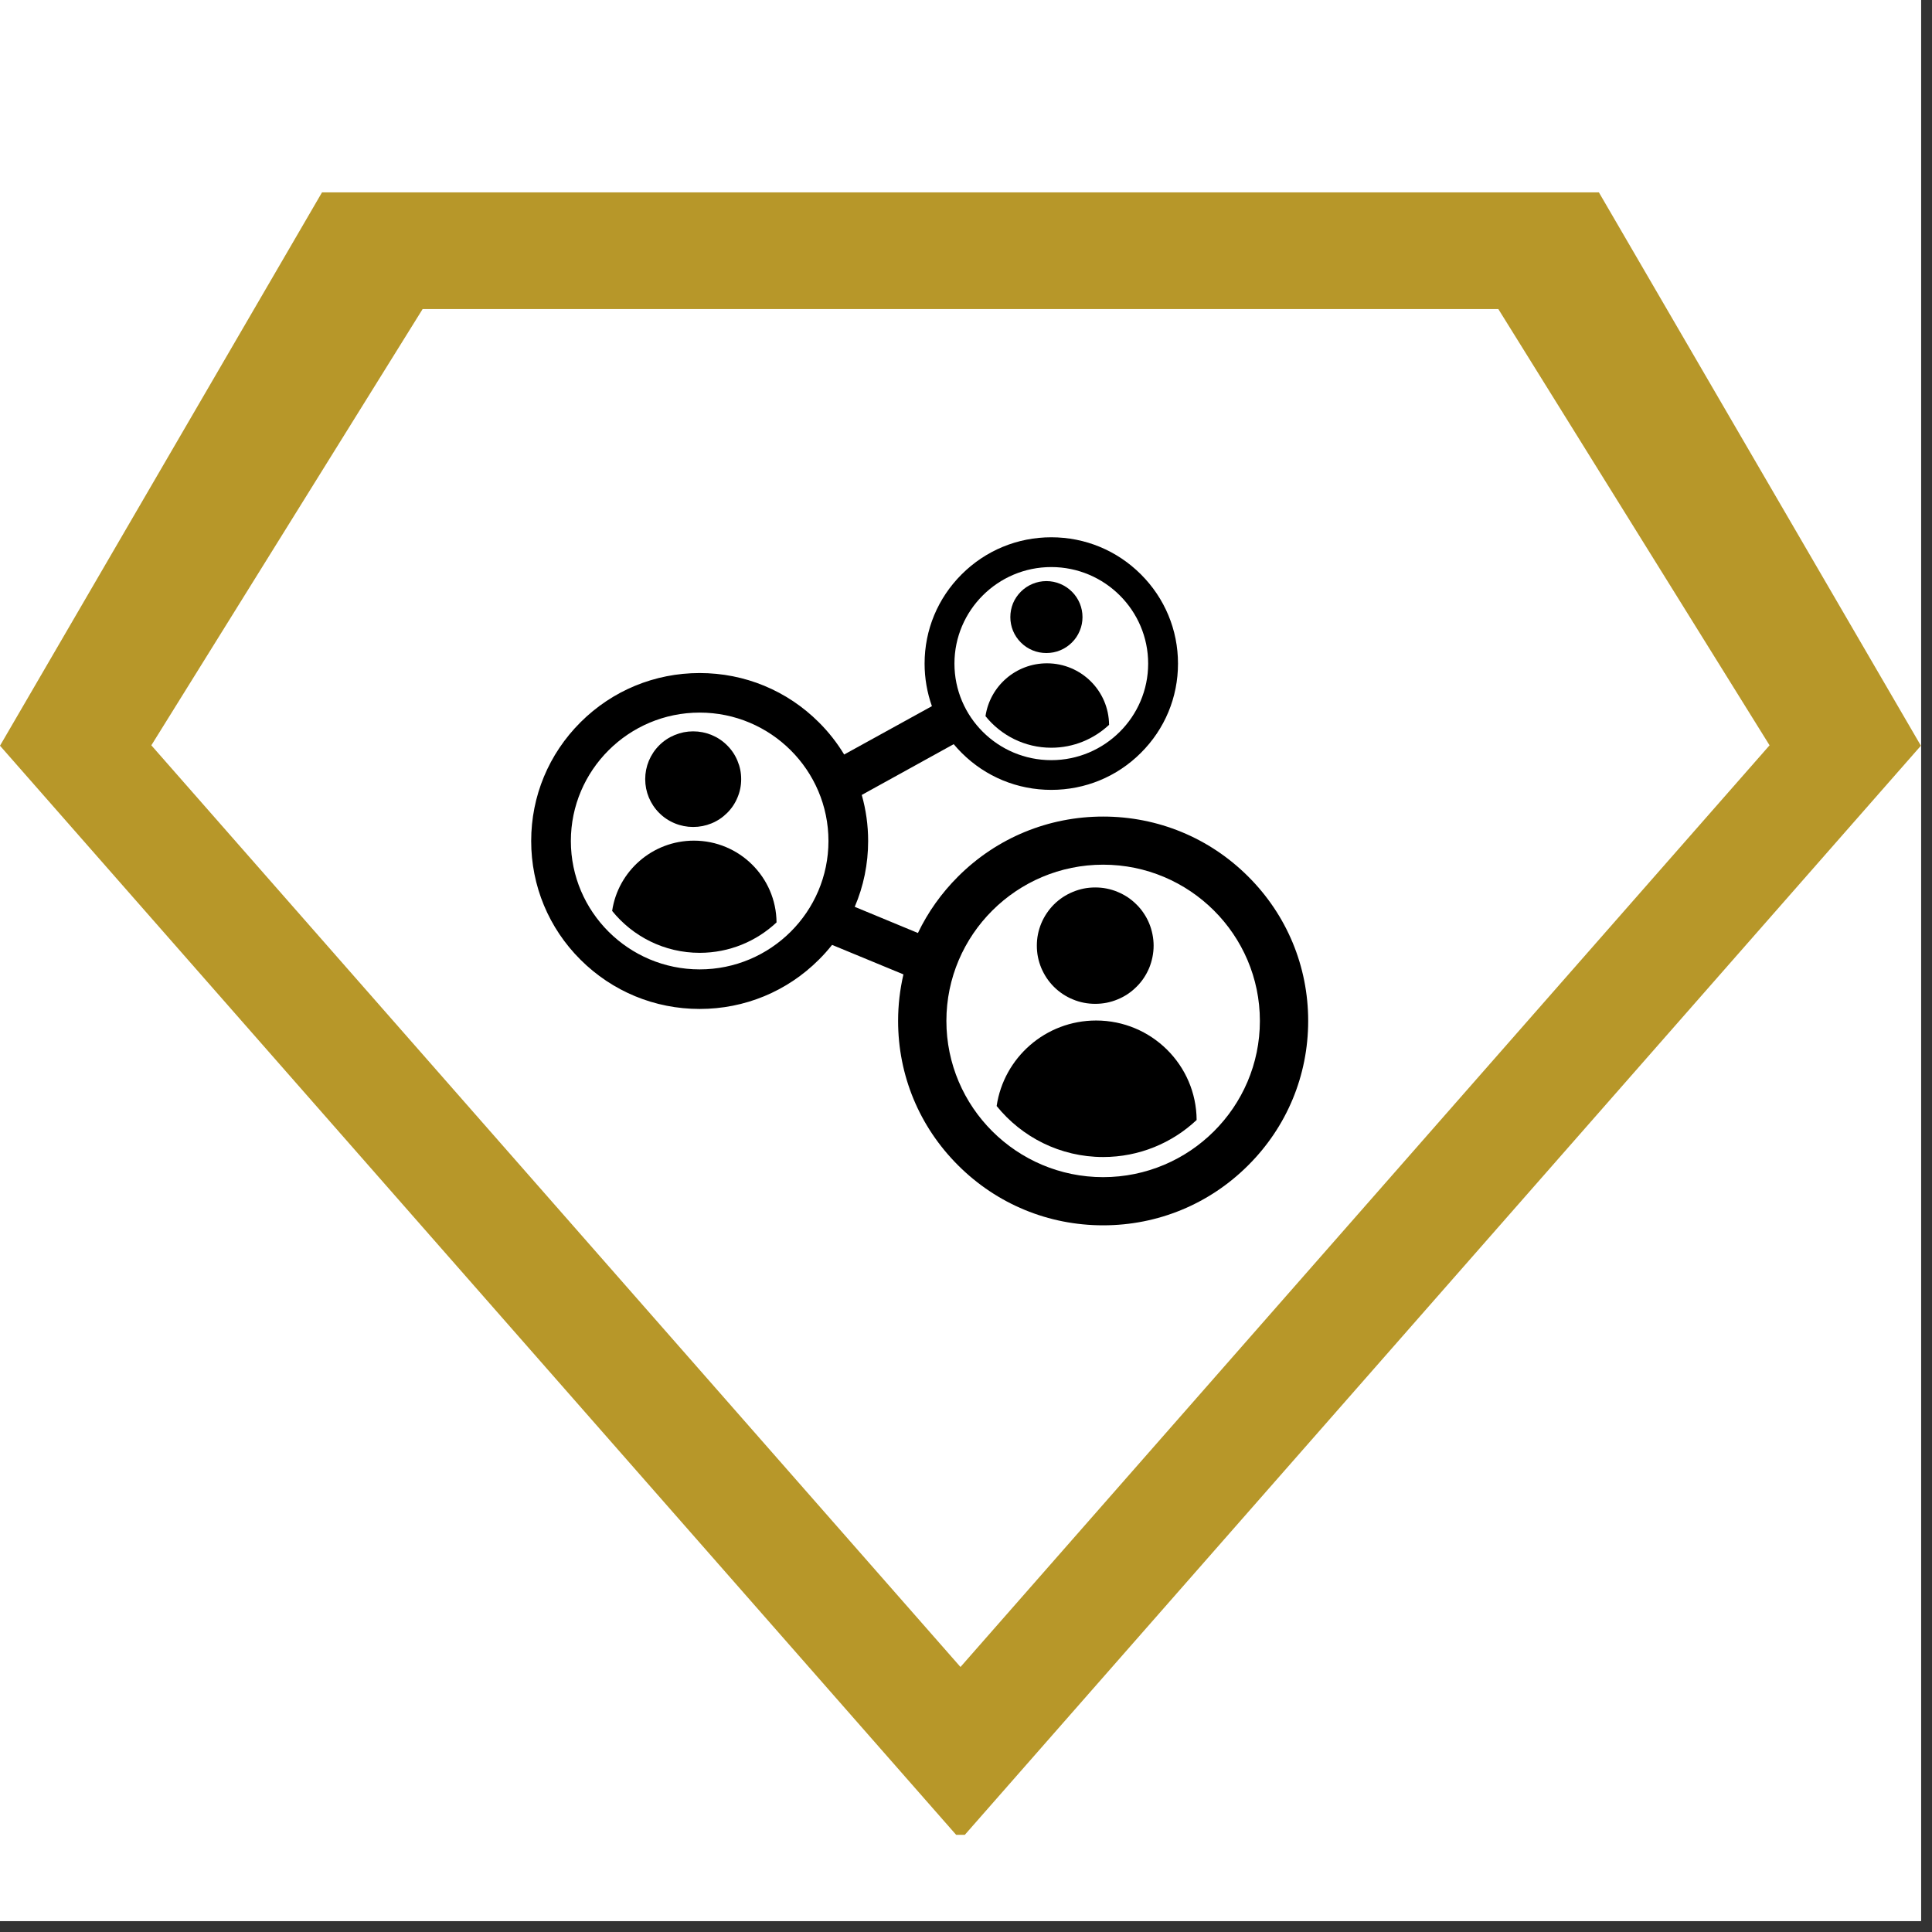
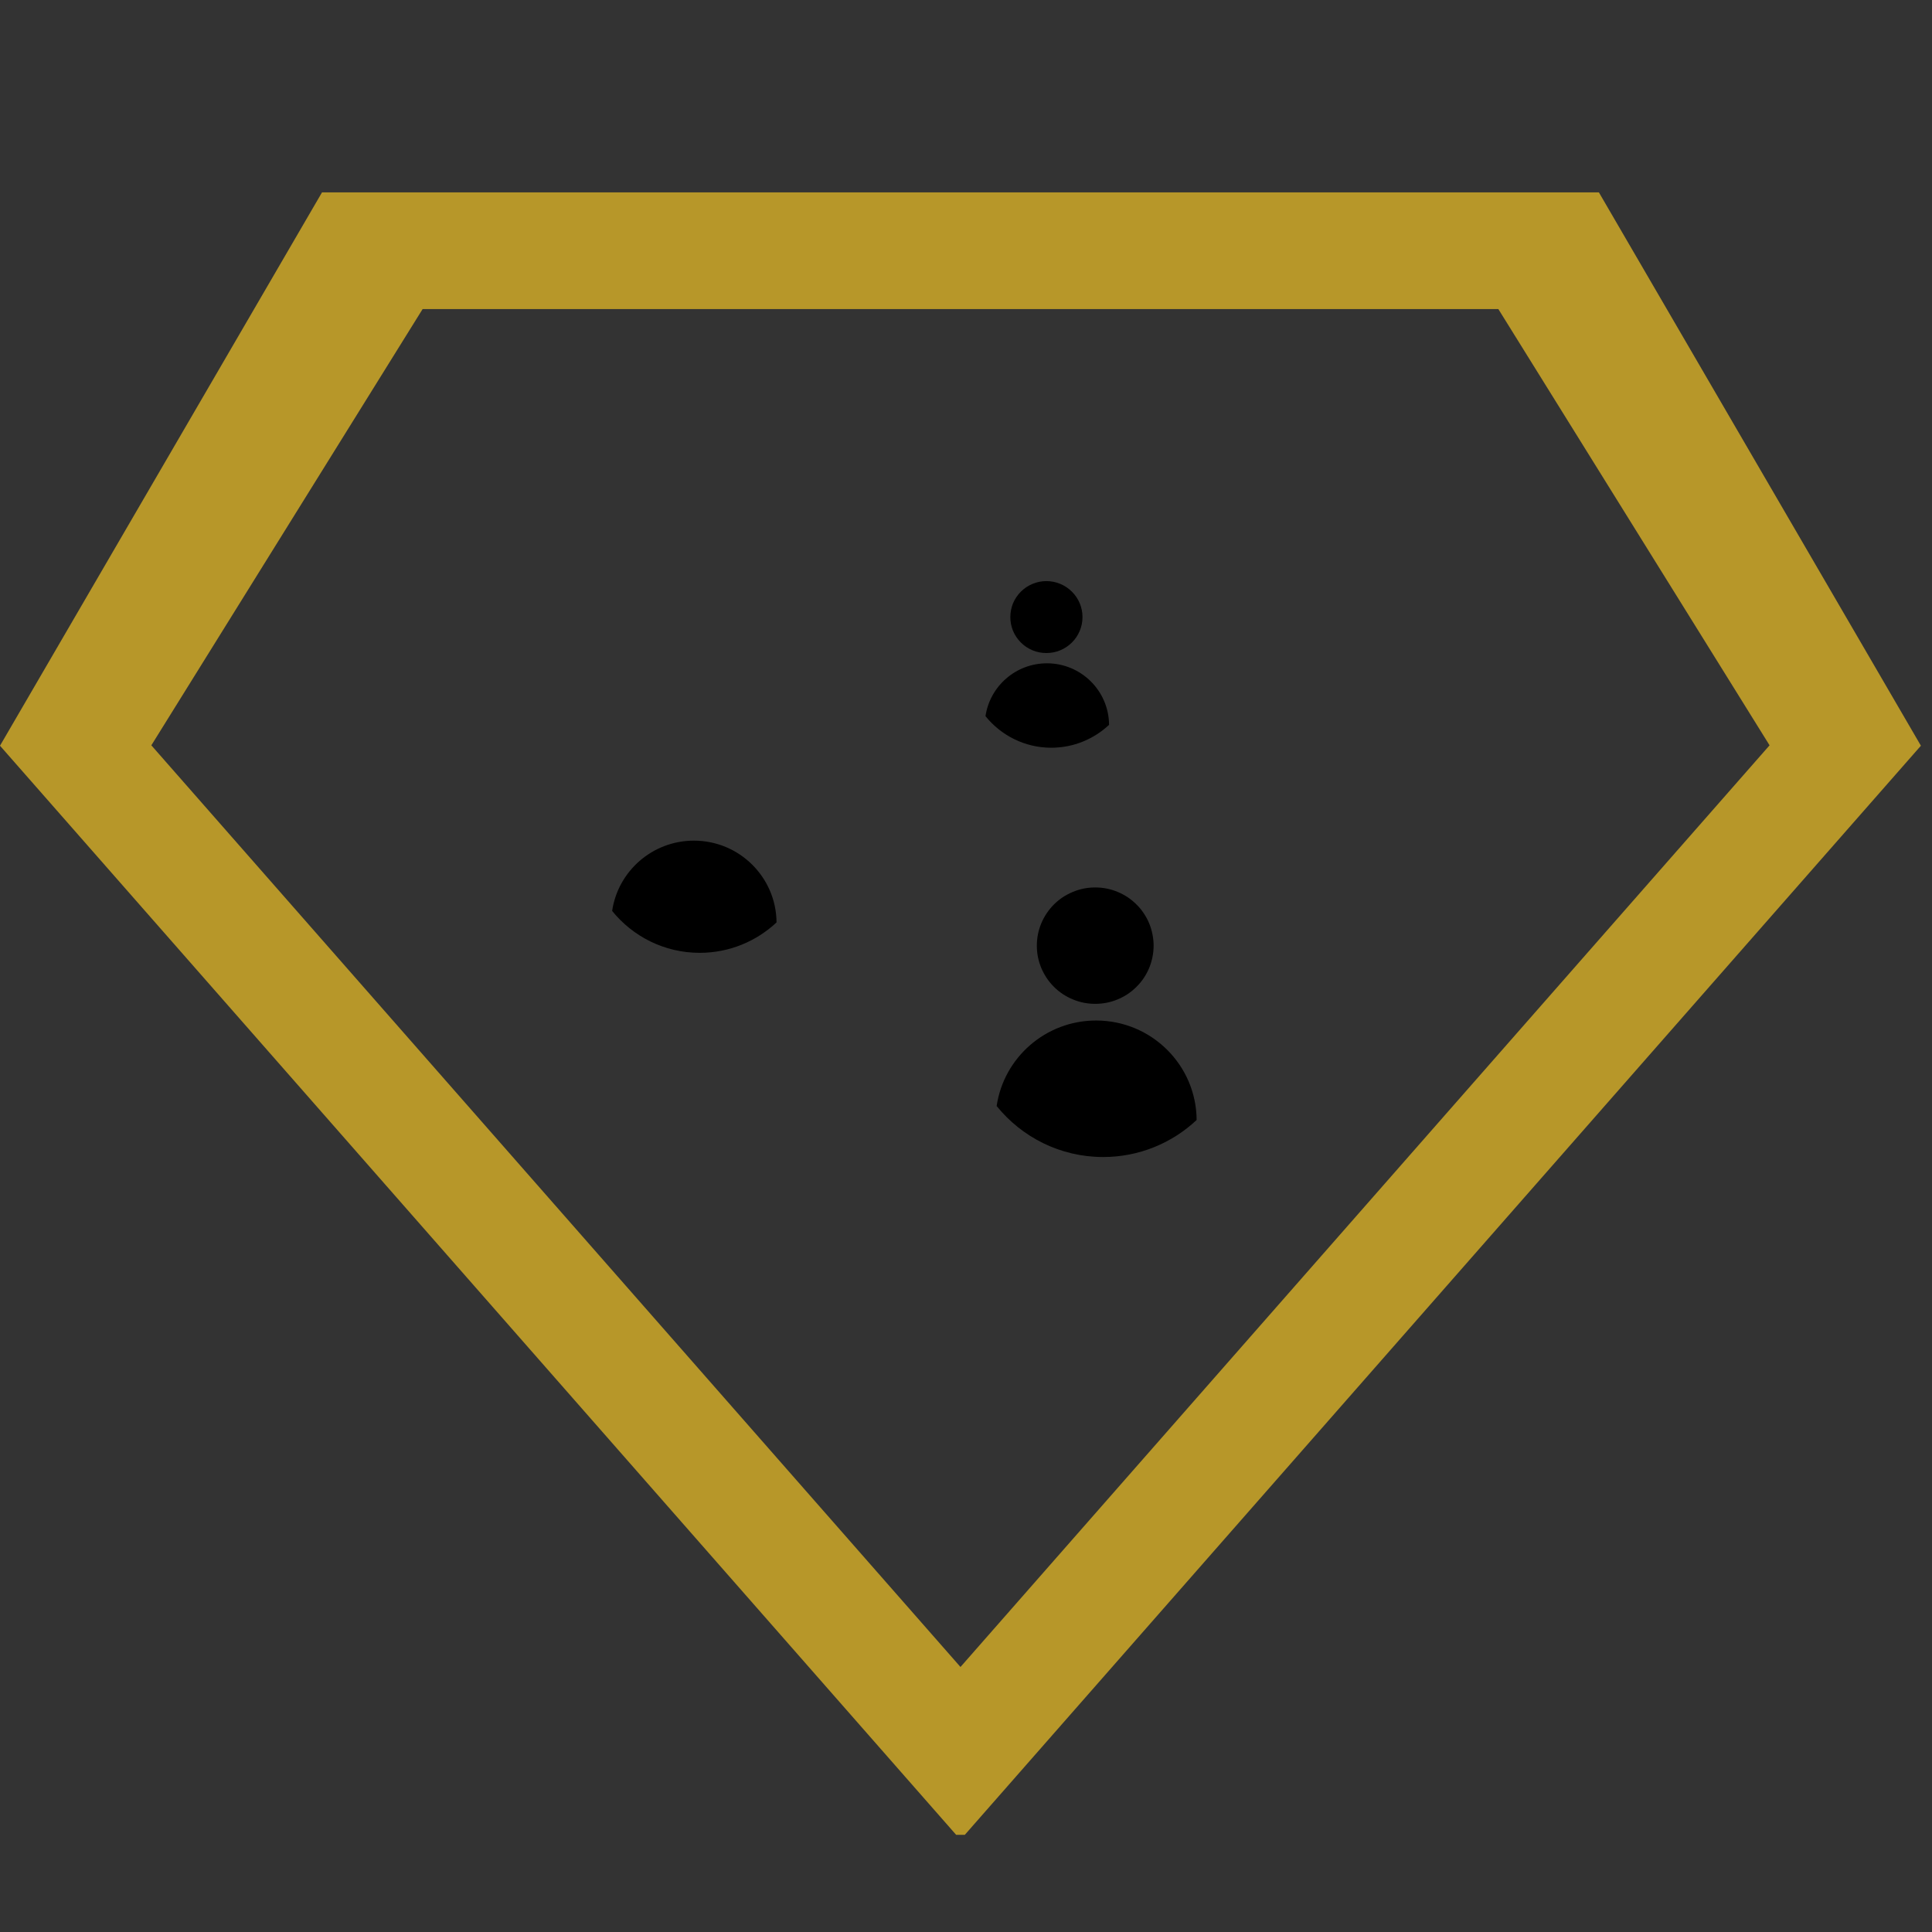
<svg xmlns="http://www.w3.org/2000/svg" width="175" viewBox="0 0 131.25 131.25" height="175" preserveAspectRatio="xMidYMid meet">
  <rect x="0" y="0" width="131.25" height="131.25" fill="#333333" stroke="none" />
  <defs>
    <clipPath id="3aa22ef120">
-       <path d="M 0 0 L 130.504 0 L 130.504 130.504 L 0 130.504 Z M 0 0 " clip-rule="nonzero" />
-     </clipPath>
+       </clipPath>
    <clipPath id="566b73621f">
      <path d="M 0 13.051 L 130.504 13.051 L 130.504 124.648 L 0 124.648 Z M 0 13.051 " clip-rule="nonzero" />
    </clipPath>
    <clipPath id="52fcbf4a9e">
-       <path d="M 36.086 36.492 L 88.871 36.492 L 88.871 83.246 L 36.086 83.246 Z M 36.086 36.492 " clip-rule="nonzero" />
-     </clipPath>
+       </clipPath>
  </defs>
  <g clip-path="url(#3aa22ef120)">
-     <path fill="#ffffff" d="M 0 0 L 130.504 0 L 130.504 130.504 L 0 130.504 Z M 0 0 " fill-opacity="1" fill-rule="nonzero" />
    <path fill="#ffffff" d="M 0 0 L 130.504 0 L 130.504 130.504 L 0 130.504 Z M 0 0 " fill-opacity="1" fill-rule="nonzero" />
  </g>
  <g clip-path="url(#566b73621f)">
    <path fill="#b79729" d="M 108.621 13.07 L 21.875 13.07 L 0 50.66 L 65.25 124.984 L 130.496 50.66 Z M 10.281 50.633 L 28.711 20.996 L 101.789 20.996 L 120.215 50.633 L 65.25 113.246 Z M 10.281 50.633 " fill-opacity="1" fill-rule="nonzero" />
  </g>
  <path fill="#000000" d="M 73.539 41.922 C 73.539 42.246 73.477 42.559 73.352 42.855 C 73.227 43.156 73.051 43.422 72.82 43.648 C 72.59 43.879 72.324 44.055 72.023 44.18 C 71.723 44.305 71.41 44.363 71.086 44.363 C 70.762 44.363 70.449 44.305 70.148 44.18 C 69.848 44.055 69.582 43.879 69.352 43.648 C 69.125 43.422 68.945 43.156 68.82 42.855 C 68.699 42.559 68.637 42.246 68.637 41.922 C 68.637 41.598 68.699 41.285 68.82 40.984 C 68.945 40.688 69.125 40.422 69.352 40.195 C 69.582 39.965 69.848 39.789 70.148 39.664 C 70.449 39.539 70.762 39.477 71.086 39.477 C 71.41 39.477 71.723 39.539 72.023 39.664 C 72.324 39.789 72.59 39.965 72.82 40.195 C 73.051 40.422 73.227 40.688 73.352 40.984 C 73.477 41.285 73.539 41.598 73.539 41.922 Z M 73.539 41.922 " fill-opacity="1" fill-rule="nonzero" />
  <path fill="#000000" d="M 71.418 50.797 C 72.938 50.797 74.316 50.203 75.344 49.242 C 75.328 46.93 73.445 45.062 71.125 45.062 C 69.004 45.062 67.25 46.621 66.949 48.652 C 68 49.957 69.613 50.797 71.418 50.797 Z M 71.418 50.797 " fill-opacity="1" fill-rule="nonzero" />
-   <path fill="#000000" d="M 50.352 52.93 C 50.352 53.363 50.27 53.777 50.102 54.176 C 49.938 54.574 49.703 54.926 49.395 55.23 C 49.09 55.535 48.738 55.77 48.34 55.934 C 47.938 56.098 47.523 56.18 47.09 56.18 C 46.66 56.18 46.242 56.098 45.844 55.934 C 45.445 55.77 45.09 55.535 44.785 55.23 C 44.48 54.926 44.246 54.574 44.078 54.176 C 43.914 53.777 43.832 53.363 43.832 52.93 C 43.832 52.5 43.914 52.086 44.078 51.688 C 44.246 51.289 44.48 50.938 44.785 50.633 C 45.09 50.328 45.445 50.094 45.844 49.93 C 46.242 49.766 46.66 49.684 47.09 49.684 C 47.523 49.684 47.938 49.766 48.34 49.93 C 48.738 50.094 49.09 50.328 49.395 50.633 C 49.703 50.938 49.938 51.289 50.102 51.688 C 50.27 52.086 50.352 52.5 50.352 52.93 Z M 50.352 52.93 " fill-opacity="1" fill-rule="nonzero" />
  <path fill="#000000" d="M 47.141 57.109 C 44.32 57.109 41.984 59.184 41.586 61.883 C 42.984 63.617 45.133 64.73 47.531 64.73 C 49.551 64.73 51.387 63.945 52.754 62.664 C 52.73 59.594 50.227 57.109 47.141 57.109 Z M 47.141 57.109 " fill-opacity="1" fill-rule="nonzero" />
  <g clip-path="url(#52fcbf4a9e)">
    <path fill="#000000" d="M 84.789 59.539 C 82.16 56.918 78.66 55.473 74.941 55.473 C 71.223 55.473 67.723 56.918 65.094 59.539 C 63.953 60.676 63.035 61.973 62.359 63.383 L 58.066 61.605 C 58.664 60.211 58.977 58.695 58.977 57.133 C 58.977 56.059 58.828 55.008 58.543 54.004 L 64.789 50.555 C 64.961 50.762 65.141 50.957 65.332 51.148 C 66.957 52.77 69.121 53.66 71.418 53.66 C 73.719 53.66 75.879 52.77 77.504 51.148 C 79.133 49.527 80.027 47.375 80.027 45.082 C 80.027 42.789 79.129 40.637 77.504 39.016 C 75.879 37.395 73.719 36.5 71.418 36.5 C 69.121 36.5 66.957 37.395 65.332 39.016 C 63.707 40.637 62.812 42.789 62.812 45.082 C 62.812 46.082 62.984 47.055 63.309 47.973 L 57.348 51.258 C 56.871 50.469 56.297 49.734 55.625 49.066 C 53.465 46.91 50.59 45.723 47.531 45.723 C 44.477 45.723 41.602 46.91 39.438 49.066 C 37.277 51.223 36.086 54.086 36.086 57.133 C 36.086 60.18 37.277 63.047 39.438 65.199 C 41.602 67.355 44.477 68.543 47.531 68.543 C 50.59 68.543 53.465 67.355 55.625 65.199 C 55.949 64.879 56.246 64.543 56.527 64.191 L 61.375 66.195 C 61.137 67.219 61.012 68.277 61.012 69.355 C 61.012 73.066 62.461 76.551 65.094 79.172 C 67.723 81.797 71.219 83.242 74.941 83.242 C 78.66 83.242 82.16 81.797 84.789 79.172 C 87.422 76.551 88.871 73.066 88.871 69.355 C 88.871 65.648 87.422 62.16 84.789 59.539 Z M 71.418 38.523 C 75.047 38.523 78 41.465 78 45.082 C 78 48.699 75.047 51.641 71.418 51.641 C 67.789 51.641 64.84 48.699 64.84 45.082 C 64.84 41.465 67.789 38.523 71.418 38.523 Z M 47.531 65.855 C 42.707 65.855 38.781 61.941 38.781 57.133 C 38.781 52.324 42.707 48.41 47.531 48.41 C 52.355 48.41 56.281 52.324 56.281 57.133 C 56.281 61.941 52.355 65.855 47.531 65.855 Z M 74.941 79.969 C 69.07 79.969 64.293 75.207 64.293 69.355 C 64.293 63.504 69.07 58.742 74.941 58.742 C 80.812 58.742 85.59 63.504 85.59 69.355 C 85.59 75.207 80.812 79.969 74.941 79.969 Z M 74.941 79.969 " fill-opacity="1" fill-rule="nonzero" />
  </g>
  <path fill="#000000" d="M 77.207 61.445 C 77.395 61.629 77.559 61.828 77.703 62.047 C 77.848 62.262 77.969 62.488 78.07 62.73 C 78.168 62.969 78.242 63.215 78.293 63.473 C 78.344 63.727 78.371 63.984 78.371 64.242 C 78.371 64.504 78.344 64.758 78.293 65.016 C 78.242 65.27 78.168 65.516 78.07 65.758 C 77.969 65.996 77.848 66.223 77.703 66.441 C 77.559 66.656 77.395 66.855 77.207 67.039 C 77.023 67.223 76.824 67.387 76.609 67.531 C 76.391 67.676 76.164 67.797 75.922 67.895 C 75.68 67.996 75.434 68.07 75.18 68.121 C 74.922 68.172 74.664 68.195 74.402 68.195 C 74.145 68.195 73.887 68.172 73.629 68.121 C 73.375 68.07 73.125 67.996 72.887 67.895 C 72.645 67.797 72.418 67.676 72.199 67.531 C 71.984 67.387 71.781 67.223 71.598 67.039 C 71.414 66.855 71.25 66.656 71.105 66.441 C 70.961 66.223 70.84 65.996 70.738 65.758 C 70.641 65.516 70.562 65.27 70.512 65.016 C 70.461 64.758 70.438 64.504 70.438 64.242 C 70.438 63.984 70.461 63.727 70.512 63.473 C 70.562 63.219 70.641 62.969 70.738 62.73 C 70.84 62.488 70.961 62.262 71.105 62.047 C 71.25 61.832 71.414 61.629 71.598 61.445 C 71.781 61.262 71.984 61.098 72.199 60.953 C 72.418 60.812 72.645 60.688 72.887 60.59 C 73.125 60.492 73.375 60.414 73.629 60.363 C 73.887 60.312 74.145 60.289 74.402 60.289 C 74.664 60.289 74.922 60.312 75.176 60.363 C 75.434 60.414 75.68 60.488 75.922 60.59 C 76.164 60.688 76.391 60.812 76.609 60.953 C 76.824 61.098 77.023 61.262 77.207 61.445 Z M 77.207 61.445 " fill-opacity="1" fill-rule="nonzero" />
  <path fill="#000000" d="M 74.465 69.328 C 71.031 69.328 68.191 71.852 67.707 75.137 C 69.41 77.246 72.02 78.602 74.941 78.602 C 77.398 78.602 79.633 77.645 81.293 76.086 C 81.27 72.348 78.219 69.328 74.465 69.328 Z M 74.465 69.328 " fill-opacity="1" fill-rule="nonzero" />
</svg>